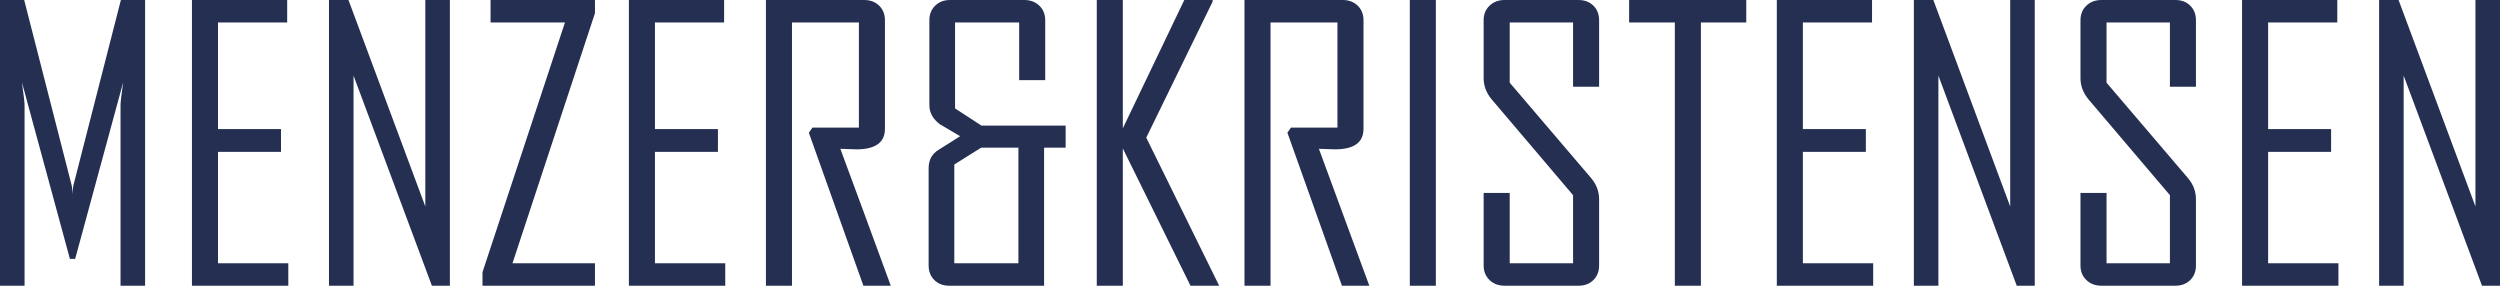
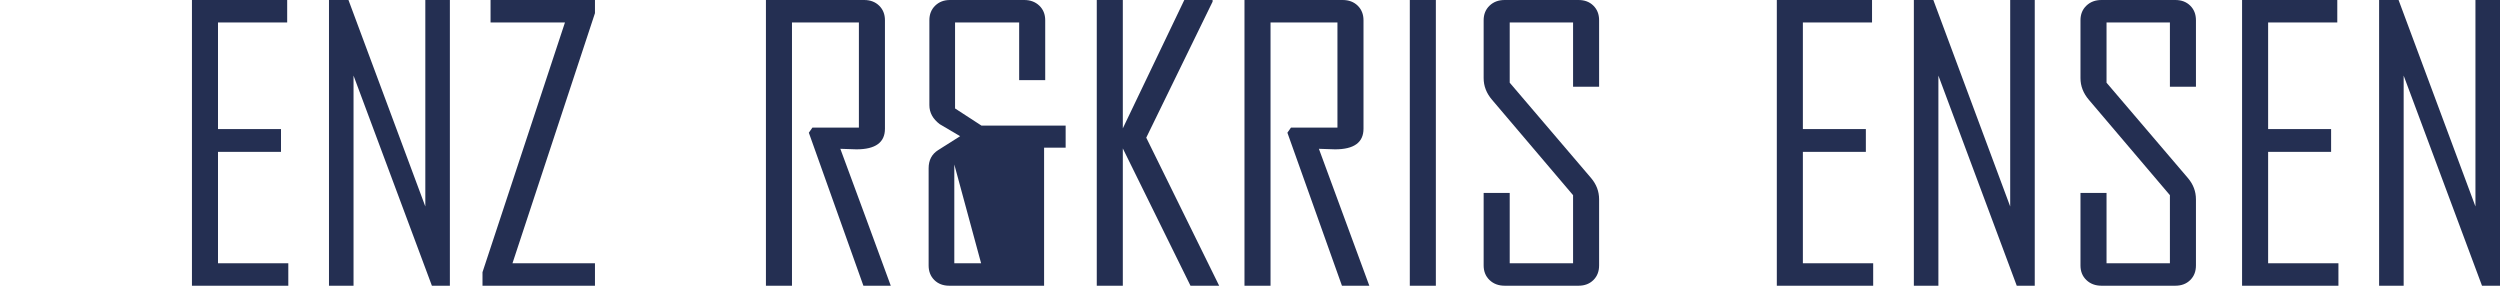
<svg xmlns="http://www.w3.org/2000/svg" width="140" height="16" viewBox="0 0 140 16" fill="none">
-   <path d="M8.125 16H6.75V5.869C6.75 5.725 6.799 5.306 6.897 4.611L4.209 14.497H3.915L1.228 4.611C1.326 5.314 1.375 5.733 1.375 5.869V16H0V0H1.354L4.02 10.407C4.034 10.463 4.048 10.616 4.062 10.868C4.062 10.765 4.076 10.612 4.104 10.407L6.77 0H8.125V16Z" fill="#242F52" />
  <path d="M16.145 16H10.749V0H16.082V1.258H12.208V7.228H15.736V8.506H12.208V14.742H16.145V16Z" fill="#242F52" />
  <path d="M25.193 16H24.186L19.798 4.233V16H18.423V0H19.514L23.818 11.563V0H25.193V16Z" fill="#242F52" />
  <path d="M33.318 16H27.02V15.243L31.638 1.258H27.471V0H33.318V0.736L28.699 14.742H33.318V16Z" fill="#242F52" />
-   <path d="M40.614 16H35.218V0H40.55V1.258H36.677V7.228H40.204V8.506H36.677V14.742H40.614V16Z" fill="#242F52" />
  <path d="M49.883 16H48.35L45.295 7.432L45.495 7.146H48.098V1.258H44.351V16H42.892V0H48.392C48.735 0 49.015 0.106 49.232 0.317C49.449 0.529 49.557 0.802 49.557 1.135V7.208C49.557 7.978 49.025 8.363 47.962 8.363C47.857 8.363 47.703 8.358 47.5 8.348C47.297 8.338 47.15 8.333 47.059 8.333C48.004 10.881 48.944 13.437 49.883 16Z" fill="#242F52" />
-   <path d="M59.676 8.271H58.469V16H53.157C52.815 16 52.536 15.894 52.323 15.683C52.109 15.472 52.003 15.199 52.003 14.865V9.426C52.003 8.969 52.181 8.629 52.539 8.404L53.767 7.627C53.382 7.402 53 7.178 52.623 6.952C52.238 6.659 52.045 6.305 52.045 5.889V1.135C52.045 0.801 52.153 0.528 52.37 0.317C52.587 0.106 52.864 0 53.2 0H57.357C57.699 0 57.981 0.106 58.202 0.317C58.422 0.528 58.532 0.801 58.532 1.135V4.488H57.073V1.258H53.483V6.073L54.962 7.034H59.676V8.271ZM57.031 14.743V8.271H54.942L53.441 9.211V14.743H57.031Z" fill="#242F52" />
+   <path d="M59.676 8.271H58.469V16H53.157C52.815 16 52.536 15.894 52.323 15.683C52.109 15.472 52.003 15.199 52.003 14.865V9.426C52.003 8.969 52.181 8.629 52.539 8.404L53.767 7.627C53.382 7.402 53 7.178 52.623 6.952C52.238 6.659 52.045 6.305 52.045 5.889V1.135C52.045 0.801 52.153 0.528 52.37 0.317C52.587 0.106 52.864 0 53.2 0H57.357C57.699 0 57.981 0.106 58.202 0.317C58.422 0.528 58.532 0.801 58.532 1.135V4.488H57.073V1.258H53.483V6.073L54.962 7.034H59.676V8.271ZM57.031 14.743H54.942L53.441 9.211V14.743H57.031Z" fill="#242F52" />
  <path d="M68.273 16H66.667L62.878 8.312V16H61.419V0H62.878V7.187L66.321 0H67.906V0.092L64.19 7.709L68.273 16Z" fill="#242F52" />
  <path d="M76.682 16H75.149L72.094 7.432L72.294 7.146H74.897V1.258H71.15V16H69.691V0H75.19C75.533 0 75.814 0.106 76.031 0.317C76.247 0.529 76.356 0.802 76.356 1.135V7.208C76.356 7.978 75.824 8.363 74.761 8.363C74.656 8.363 74.502 8.358 74.299 8.348C74.096 8.338 73.948 8.333 73.858 8.333C74.802 10.881 75.743 13.437 76.682 16Z" fill="#242F52" />
  <path d="M80.408 0H78.949V16H80.408V0Z" fill="#242F52" />
  <path d="M89.55 14.865C89.55 15.199 89.444 15.472 89.23 15.683C89.017 15.894 88.739 16 88.396 16H84.26C83.917 16 83.635 15.894 83.415 15.683C83.195 15.472 83.084 15.199 83.084 14.865V10.806H84.544V14.743H88.092V10.929L83.557 5.592C83.241 5.224 83.084 4.819 83.084 4.376V1.135C83.084 0.801 83.195 0.528 83.415 0.317C83.635 0.106 83.917 0 84.26 0H88.396C88.739 0 89.017 0.106 89.23 0.317C89.444 0.528 89.55 0.801 89.55 1.135V4.856H88.092V1.258H84.544V4.631L89.099 9.968C89.4 10.322 89.55 10.721 89.55 11.164V14.865Z" fill="#242F52" />
-   <path d="M97.791 1.258H95.251V16H93.791V1.258H91.231V0H97.791V1.258Z" fill="#242F52" />
  <path d="M104.898 16H99.502V0H104.834V1.258H100.961V7.228H104.488V8.506H100.961V14.742H104.898V16Z" fill="#242F52" />
  <path d="M113.946 16H112.938L108.55 4.233V16H107.176V0H108.267L112.571 11.563V0H113.946V16Z" fill="#242F52" />
  <path d="M122.973 14.865C122.973 15.199 122.867 15.472 122.653 15.683C122.439 15.894 122.162 16 121.819 16H117.683C117.34 16 117.058 15.894 116.838 15.683C116.617 15.472 116.507 15.199 116.507 14.865V10.806H117.966V14.743H121.515V10.929L116.979 5.592C116.664 5.224 116.507 4.819 116.507 4.376V1.135C116.507 0.801 116.617 0.528 116.838 0.317C117.058 0.106 117.34 0 117.683 0H121.819C122.162 0 122.439 0.106 122.653 0.317C122.867 0.528 122.973 0.801 122.973 1.135V4.856H121.515V1.258H117.966V4.631L122.521 9.968C122.823 10.322 122.973 10.721 122.973 11.164V14.865Z" fill="#242F52" />
  <path d="M130.952 16H125.556V0H130.888V1.258H127.015V7.228H130.542V8.506H127.015V14.742H130.952V16Z" fill="#242F52" />
  <path d="M140 16H138.992L134.605 4.233V16H133.23V0H134.32L138.625 11.563V0H140V16Z" fill="#242F52" />
</svg>